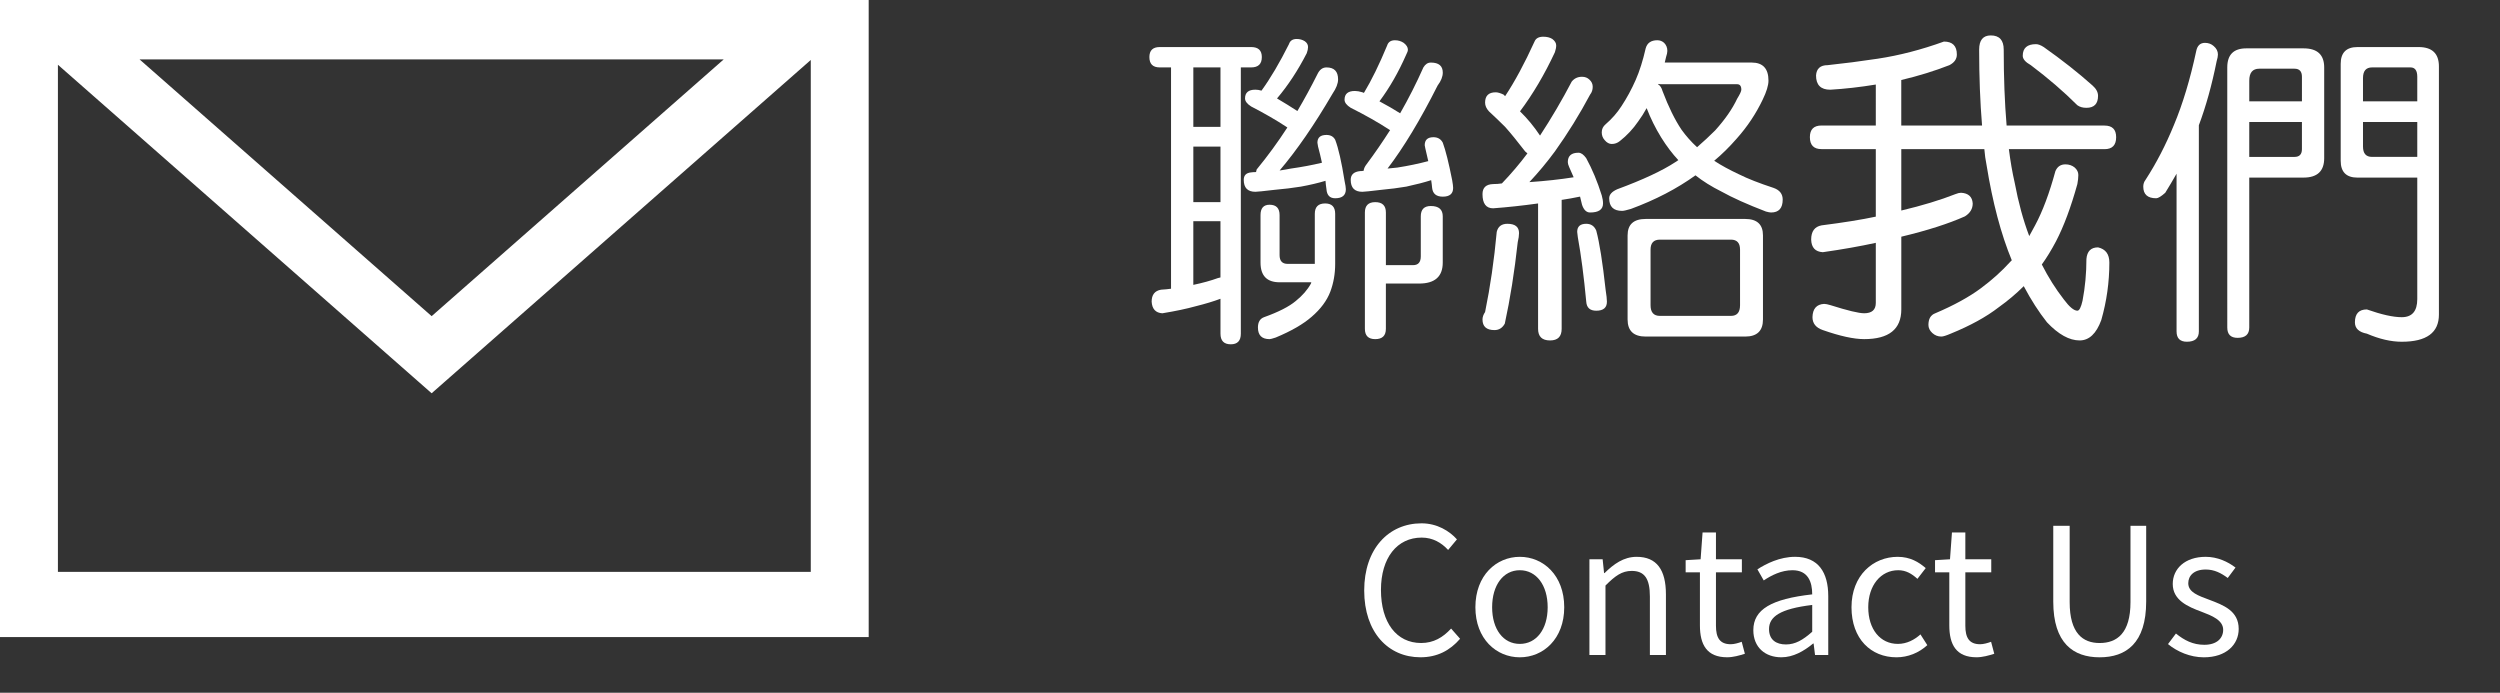
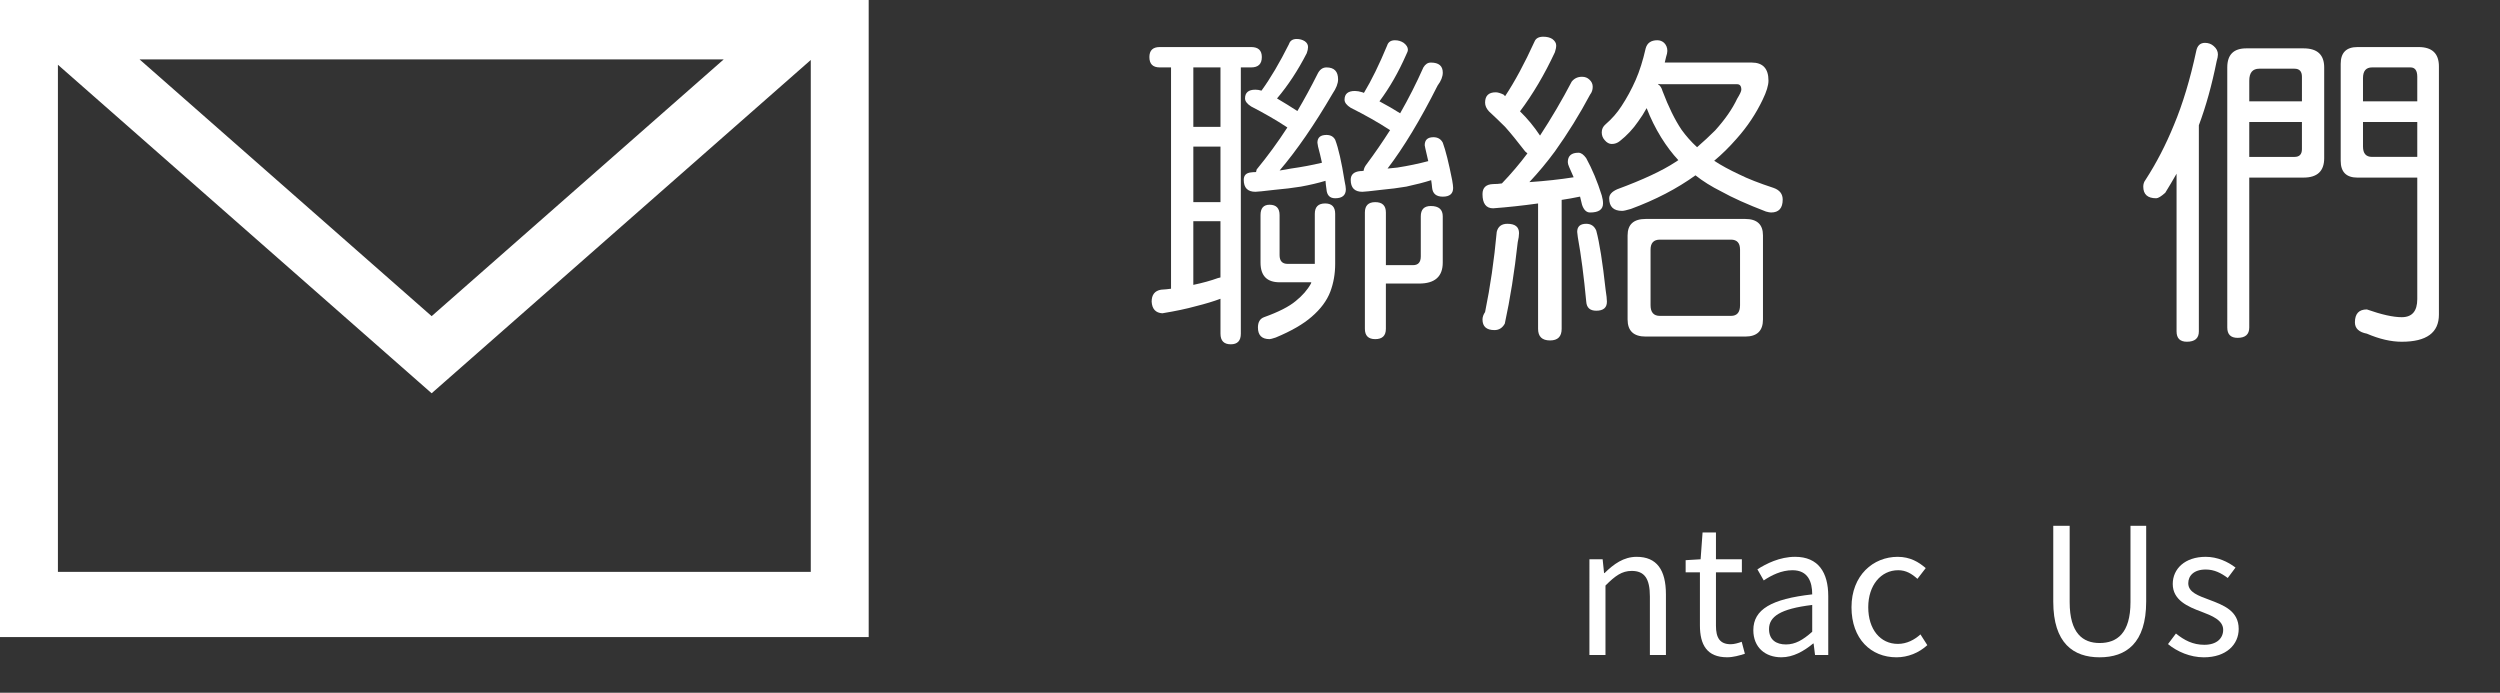
<svg xmlns="http://www.w3.org/2000/svg" version="1.1" id="圖層_1" x="0px" y="0px" width="172.674px" height="47.848px" viewBox="0 0 172.674 47.848" enable-background="new 0 0 172.674 47.848" xml:space="preserve">
  <rect x="0" y="0" width="172.674" height="47.848" fill="#333333" stroke="none" />
  <g>
    <path fill="#FFFFFF" d="M0,0v0.102v0.855V39.5V44h16h20h24v-4.5V0.626V0.101V0H0z M49.988,4.101L29.813,21.837L9.637,4.101H49.988z    M56,39.5H4V4.473l25.813,22.69L56,4.142V39.5z" />
  </g>
  <g>
    <g>
      <g>
        <path fill="#FFFFFF" d="M86.418,3.25c0.491,0,0.736,0.231,0.736,0.692c0,0.476-0.245,0.714-0.736,0.714h-0.714v18.389     c0,0.491-0.231,0.736-0.692,0.736c-0.477,0-0.714-0.245-0.714-0.736v-2.41c-0.476,0.179-1.042,0.35-1.696,0.513     c-0.64,0.179-1.414,0.342-2.321,0.491c-0.461-0.03-0.707-0.298-0.737-0.804c0-0.476,0.216-0.751,0.647-0.826     c0.253-0.015,0.483-0.037,0.692-0.067V4.656h-0.781c-0.477,0-0.714-0.238-0.714-0.714c0-0.461,0.238-0.692,0.714-0.692H86.418z      M82.423,8.762h1.875V4.656h-1.875V8.762z M82.423,13.962h1.875v-3.838h-1.875V13.962z M82.423,19.676     c0.64-0.134,1.205-0.29,1.696-0.469c0.059-0.015,0.119-0.03,0.178-0.044v-3.883h-1.875V19.676z M89.564,2.692     c0.208,0,0.395,0.052,0.558,0.156c0.149,0.104,0.224,0.238,0.224,0.402c0,0.119-0.03,0.26-0.089,0.424     c-0.61,1.19-1.295,2.232-2.054,3.125c0.506,0.298,0.975,0.588,1.406,0.87c0.491-0.833,0.952-1.681,1.384-2.544     c0.148-0.313,0.356-0.469,0.625-0.469c0.535,0,0.803,0.276,0.803,0.826c0,0.283-0.126,0.61-0.379,0.982     c-1.25,2.143-2.47,3.913-3.66,5.312c0.298-0.044,0.558-0.089,0.781-0.134c0.743-0.104,1.458-0.238,2.143-0.402     c-0.09-0.416-0.179-0.788-0.269-1.116l-0.044-0.268c0-0.357,0.208-0.536,0.625-0.536c0.282,0,0.482,0.111,0.603,0.334     c0.223,0.581,0.438,1.525,0.646,2.834c0.06,0.283,0.09,0.476,0.09,0.58c0,0.417-0.246,0.625-0.736,0.625     c-0.372,0-0.573-0.208-0.603-0.625c-0.03-0.193-0.053-0.387-0.067-0.58c-0.491,0.149-1.057,0.283-1.696,0.401     c-0.551,0.089-1.16,0.164-1.83,0.223c-0.759,0.089-1.197,0.134-1.316,0.134c-0.536,0-0.804-0.275-0.804-0.826     c0-0.313,0.171-0.483,0.513-0.514c0.104-0.015,0.216-0.022,0.335-0.022c0.015-0.045,0.03-0.104,0.044-0.179     c0.758-0.922,1.465-1.889,2.12-2.901c-0.029-0.015-0.052-0.029-0.066-0.044c-0.699-0.461-1.511-0.93-2.433-1.406     c-0.283-0.179-0.424-0.365-0.424-0.558c0-0.402,0.238-0.603,0.714-0.603c0.133,0,0.275,0.022,0.423,0.067     c0.625-0.863,1.257-1.934,1.897-3.213C89.104,2.812,89.282,2.692,89.564,2.692z M91.528,14.052c0.461,0,0.692,0.238,0.692,0.714     v3.459c0,0.685-0.112,1.324-0.335,1.919c-0.238,0.625-0.67,1.205-1.295,1.741c-0.58,0.505-1.405,0.982-2.477,1.428     c-0.224,0.074-0.365,0.111-0.424,0.111c-0.536,0-0.804-0.268-0.804-0.803c0-0.372,0.141-0.61,0.424-0.714     c0.997-0.357,1.726-0.729,2.188-1.116c0.461-0.372,0.811-0.773,1.049-1.205c0.015-0.03,0.022-0.06,0.022-0.089h-2.188     c-0.878,0-1.316-0.454-1.316-1.361v-3.281c0-0.476,0.208-0.714,0.625-0.714c0.461,0,0.691,0.238,0.691,0.714v2.768     c0,0.402,0.186,0.603,0.558,0.603h1.875v-3.459C90.814,14.29,91.052,14.052,91.528,14.052z M96.349,2.781     c0.224,0,0.424,0.06,0.603,0.179c0.193,0.149,0.29,0.305,0.29,0.469c0,0.089-0.037,0.201-0.111,0.334     c-0.535,1.22-1.153,2.299-1.853,3.236c0.506,0.268,0.982,0.543,1.429,0.826c0.58-1.011,1.116-2.067,1.606-3.169     c0.134-0.223,0.305-0.334,0.514-0.334c0.55,0,0.825,0.231,0.825,0.692c0,0.283-0.119,0.58-0.356,0.893     c-1.19,2.366-2.344,4.277-3.459,5.735c0.253-0.03,0.476-0.052,0.669-0.067c0.759-0.119,1.474-0.268,2.143-0.446     c-0.074-0.313-0.142-0.603-0.201-0.871l-0.044-0.223c0-0.372,0.2-0.558,0.603-0.558c0.297,0,0.513,0.126,0.646,0.379     c0.193,0.521,0.409,1.383,0.647,2.588c0.045,0.253,0.067,0.432,0.067,0.536c0,0.402-0.238,0.603-0.715,0.603     c-0.446,0-0.691-0.201-0.736-0.603c-0.015-0.178-0.037-0.357-0.066-0.536c-0.462,0.149-1.034,0.298-1.719,0.446     c-0.521,0.089-1.101,0.164-1.74,0.223c-0.744,0.089-1.176,0.134-1.295,0.134c-0.535,0-0.803-0.275-0.803-0.826     c0-0.357,0.215-0.558,0.646-0.603c0.09,0,0.171-0.007,0.246-0.022c0.015-0.148,0.081-0.297,0.2-0.446     c0.565-0.759,1.108-1.547,1.63-2.366c-0.016-0.015-0.03-0.022-0.045-0.022c-0.774-0.505-1.667-1.011-2.678-1.518     c-0.283-0.178-0.425-0.364-0.425-0.558c0-0.402,0.238-0.603,0.715-0.603c0.148,0,0.319,0.03,0.513,0.089     c0.045,0.015,0.082,0.03,0.111,0.044c0.521-0.863,1.057-1.956,1.607-3.281C95.888,2.901,96.066,2.781,96.349,2.781z      M94.987,13.962c0.491,0,0.736,0.238,0.736,0.714v3.638h1.875c0.357,0,0.535-0.201,0.535-0.603v-2.768     c0-0.476,0.231-0.714,0.692-0.714c0.55,0,0.825,0.238,0.825,0.714v3.191c0,0.967-0.543,1.451-1.629,1.451h-2.299v3.125     c0,0.476-0.245,0.714-0.736,0.714c-0.476,0-0.714-0.238-0.714-0.714v-8.034C94.273,14.2,94.512,13.962,94.987,13.962z" />
        <path fill="#FFFFFF" d="M106.593,2.536c0.253,0,0.461,0.052,0.625,0.156c0.178,0.134,0.268,0.283,0.268,0.446     c0,0.134-0.03,0.291-0.09,0.469c-0.714,1.533-1.518,2.894-2.41,4.084l0.022,0.022c0.491,0.476,0.944,1.026,1.361,1.651     c0.788-1.205,1.518-2.447,2.188-3.727c0.178-0.223,0.416-0.334,0.714-0.334c0.208,0,0.379,0.067,0.514,0.201     c0.148,0.134,0.223,0.298,0.223,0.491c0,0.208-0.06,0.387-0.179,0.536c-0.729,1.369-1.54,2.678-2.433,3.928     c-0.535,0.729-1.123,1.436-1.763,2.12c1.101-0.075,2.12-0.186,3.058-0.335c-0.104-0.253-0.209-0.491-0.313-0.714     c-0.06-0.134-0.09-0.245-0.09-0.334c0-0.432,0.246-0.647,0.737-0.647c0.178,0,0.356,0.127,0.535,0.379     c0.416,0.759,0.773,1.615,1.071,2.566c0.06,0.209,0.089,0.395,0.089,0.558c0,0.417-0.298,0.625-0.893,0.625     c-0.253,0-0.438-0.179-0.558-0.536c-0.045-0.193-0.089-0.379-0.134-0.558h-0.022c-0.432,0.089-0.848,0.164-1.25,0.223v8.905     c0,0.536-0.268,0.803-0.803,0.803c-0.551,0-0.826-0.268-0.826-0.803v-8.659c-1.071,0.149-2.105,0.261-3.102,0.335     c-0.491,0-0.737-0.327-0.737-0.982c0-0.446,0.246-0.677,0.737-0.692c0.208,0,0.408-0.015,0.603-0.045     c0.654-0.684,1.241-1.376,1.763-2.075c-0.045-0.045-0.097-0.089-0.156-0.134c-0.551-0.714-1.012-1.28-1.384-1.696     c-0.343-0.342-0.714-0.699-1.116-1.071c-0.178-0.193-0.268-0.394-0.268-0.603c0-0.476,0.246-0.714,0.736-0.714     c0.134,0,0.313,0.052,0.536,0.156c0.045,0.044,0.081,0.082,0.111,0.111c0.67-1.012,1.347-2.269,2.031-3.771     C106.079,2.648,106.28,2.536,106.593,2.536z M104.115,15.457c0.536,0,0.804,0.216,0.804,0.647c0,0.164-0.03,0.372-0.09,0.625     c-0.223,2.039-0.521,3.913-0.893,5.624c-0.164,0.297-0.401,0.446-0.714,0.446c-0.551,0-0.826-0.245-0.826-0.736     c0-0.164,0.06-0.334,0.179-0.513c0.357-1.741,0.625-3.585,0.804-5.535C103.468,15.644,103.714,15.457,104.115,15.457z      M109.561,15.457c0.327,0,0.558,0.156,0.691,0.469c0.224,0.833,0.439,2.195,0.647,4.084c0.06,0.387,0.09,0.662,0.09,0.826     c0,0.417-0.246,0.625-0.737,0.625c-0.432,0-0.662-0.208-0.691-0.625c-0.164-1.741-0.357-3.221-0.58-4.441l-0.045-0.379     C108.936,15.644,109.144,15.457,109.561,15.457z M113.733,7.468c-0.178,0.328-0.372,0.633-0.58,0.915     c-0.356,0.521-0.781,0.975-1.271,1.361c-0.164,0.134-0.35,0.201-0.559,0.201c-0.178,0-0.342-0.089-0.49-0.268     c-0.134-0.148-0.201-0.327-0.201-0.536c0-0.223,0.089-0.409,0.268-0.558c0.432-0.372,0.796-0.788,1.094-1.25     c0.372-0.565,0.699-1.168,0.981-1.808c0.269-0.61,0.499-1.339,0.692-2.187c0.104-0.372,0.372-0.558,0.804-0.558     c0.178,0,0.334,0.06,0.468,0.179c0.149,0.149,0.224,0.334,0.224,0.558c0,0.104-0.03,0.246-0.089,0.424     c-0.03,0.134-0.06,0.26-0.09,0.379h6.003c0.773,0,1.161,0.417,1.161,1.25c0,0.328-0.134,0.767-0.402,1.317     c-0.461,0.967-1.056,1.86-1.785,2.678c-0.506,0.581-1.026,1.094-1.562,1.54c0.476,0.313,1.049,0.625,1.718,0.938     c0.595,0.298,1.392,0.61,2.388,0.937c0.417,0.149,0.625,0.417,0.625,0.804c0,0.595-0.268,0.893-0.803,0.893     c-0.075,0-0.194-0.022-0.357-0.067c-1.279-0.491-2.307-0.952-3.08-1.384c-0.685-0.342-1.279-0.714-1.785-1.116     c-1.279,0.922-2.768,1.696-4.463,2.321c-0.298,0.089-0.499,0.134-0.603,0.134c-0.596,0-0.893-0.29-0.893-0.87     c0-0.253,0.186-0.461,0.558-0.625c1.771-0.654,3.109-1.279,4.017-1.875c0.074-0.045,0.142-0.089,0.201-0.134     c-0.417-0.446-0.812-0.967-1.183-1.563C114.336,8.844,114.002,8.168,113.733,7.468z M113.667,15.123h6.873     c0.818,0,1.228,0.379,1.228,1.138v5.802c0,0.789-0.409,1.183-1.228,1.183h-6.873c-0.834,0-1.25-0.395-1.25-1.183v-5.802     C112.417,15.502,112.833,15.123,113.667,15.123z M119.559,21.818c0.416,0,0.625-0.245,0.625-0.736v-3.838     c0-0.461-0.209-0.692-0.625-0.692h-4.91c-0.432,0-0.646,0.231-0.646,0.692v3.838c0,0.491,0.215,0.736,0.646,0.736H119.559z      M117.215,10.168c0.446-0.387,0.863-0.773,1.25-1.16c0.685-0.759,1.19-1.488,1.518-2.187c0.193-0.313,0.29-0.521,0.29-0.625     c0-0.253-0.097-0.379-0.29-0.379h-5.244c-0.075,0-0.142-0.007-0.201-0.022c0,0.015-0.008,0.022-0.022,0.022     c0.148,0.089,0.253,0.246,0.313,0.469c0.417,1.101,0.855,1.994,1.317,2.678C116.456,9.395,116.813,9.797,117.215,10.168z" />
-         <path fill="#FFFFFF" d="M134.266,2.871c0.595,0,0.893,0.298,0.893,0.893c0,0.313-0.171,0.558-0.513,0.736     c-1.027,0.402-2.136,0.744-3.326,1.027v3.146h5.58c-0.134-1.622-0.201-3.37-0.201-5.244c0-0.655,0.268-0.982,0.804-0.982     c0.595,0,0.893,0.327,0.893,0.982c0,1.919,0.066,3.667,0.2,5.244h6.763c0.535,0,0.803,0.268,0.803,0.804     c0,0.55-0.268,0.826-0.803,0.826h-6.606c0.104,0.833,0.238,1.606,0.402,2.321c0.253,1.354,0.587,2.582,1.004,3.682     c0.134-0.238,0.268-0.483,0.401-0.736c0.521-0.967,0.989-2.217,1.406-3.749c0.134-0.313,0.364-0.469,0.692-0.469     c0.252,0,0.468,0.075,0.646,0.223c0.164,0.149,0.246,0.32,0.246,0.513c0,0.179-0.022,0.387-0.067,0.625     c-0.446,1.607-0.938,2.923-1.473,3.95c-0.313,0.595-0.64,1.131-0.982,1.606c0.446,0.878,0.952,1.682,1.518,2.41     c0.387,0.521,0.699,0.781,0.938,0.781c0.134,0,0.253-0.231,0.357-0.692c0.179-0.937,0.268-1.897,0.268-2.879     c0.045-0.536,0.313-0.803,0.804-0.803c0.521,0.119,0.78,0.469,0.78,1.049c0,1.354-0.186,2.678-0.558,3.973     c-0.342,0.937-0.841,1.406-1.495,1.406c-0.714,0-1.466-0.417-2.254-1.25c-0.565-0.714-1.102-1.547-1.606-2.499     c-0.521,0.521-1.094,1.004-1.719,1.45c-0.863,0.67-1.972,1.28-3.325,1.83c-0.313,0.134-0.528,0.201-0.647,0.201     c-0.238,0-0.446-0.082-0.625-0.246c-0.179-0.164-0.268-0.35-0.268-0.558c0-0.417,0.156-0.685,0.469-0.803     c1.294-0.551,2.351-1.131,3.169-1.741c0.759-0.565,1.429-1.168,2.009-1.808c0.029-0.03,0.066-0.067,0.111-0.112     c-0.744-1.8-1.324-3.987-1.74-6.561c-0.075-0.372-0.127-0.744-0.156-1.116h-5.736v4.24c1.443-0.342,2.693-0.722,3.75-1.138     c0.148-0.06,0.274-0.089,0.379-0.089c0.506,0.03,0.773,0.275,0.804,0.736c0,0.372-0.179,0.669-0.536,0.893     c-1.131,0.506-2.597,0.975-4.396,1.406v5.021c0,1.369-0.855,2.053-2.566,2.053c-0.714,0-1.666-0.208-2.856-0.625     c-0.477-0.164-0.714-0.461-0.714-0.893c0.015-0.58,0.282-0.885,0.804-0.915c0.104,0,0.252,0.03,0.446,0.089     c1.175,0.372,1.948,0.558,2.32,0.558c0.536,0,0.804-0.238,0.804-0.714v-4.151c-1.086,0.238-2.307,0.454-3.66,0.647     c-0.521-0.03-0.789-0.32-0.804-0.871c0-0.565,0.238-0.893,0.715-0.982c1.518-0.193,2.767-0.394,3.749-0.603v-4.664h-3.749     c-0.536,0-0.804-0.275-0.804-0.826c0-0.536,0.268-0.804,0.804-0.804h3.749V5.839c-1.086,0.178-2.135,0.298-3.146,0.357     c-0.655,0-0.982-0.327-0.982-0.982c0.03-0.476,0.298-0.714,0.804-0.714c1.131-0.119,2.283-0.268,3.459-0.446     C131.178,3.83,132.703,3.436,134.266,2.871z M140.626,3.05c0.148,0,0.327,0.067,0.535,0.201c1.265,0.893,2.389,1.778,3.37,2.656     c0.253,0.223,0.38,0.461,0.38,0.714c0,0.551-0.269,0.826-0.804,0.826c-0.253,0-0.461-0.059-0.625-0.178     c-0.938-0.938-2.009-1.86-3.214-2.768c-0.372-0.208-0.558-0.424-0.558-0.647C139.711,3.317,140.016,3.05,140.626,3.05z" />
        <path fill="#FFFFFF" d="M152.298,2.96c0.237,0,0.438,0.075,0.603,0.223c0.193,0.164,0.29,0.357,0.29,0.58     c0,0.119-0.03,0.275-0.089,0.469c-0.328,1.637-0.737,3.11-1.228,4.419v14.238c0,0.476-0.275,0.714-0.826,0.714     c-0.477,0-0.714-0.238-0.714-0.714V11.998c-0.253,0.446-0.514,0.885-0.781,1.317c-0.283,0.253-0.491,0.379-0.625,0.379     c-0.595,0-0.893-0.268-0.893-0.804c0-0.178,0.052-0.334,0.156-0.468c0.744-1.146,1.398-2.41,1.964-3.794     c0.61-1.458,1.123-3.162,1.54-5.111C151.77,3.146,151.971,2.96,152.298,2.96z M155.355,12.266v10.355     c0,0.476-0.269,0.714-0.804,0.714c-0.477,0-0.714-0.238-0.714-0.714V4.656c0-0.877,0.438-1.316,1.316-1.316h3.95     c0.952,0,1.428,0.439,1.428,1.316v6.271c0,0.893-0.476,1.339-1.428,1.339H155.355z M157.832,4.745h-1.785     c-0.461,0-0.691,0.275-0.691,0.826v1.428h3.638V5.303c0-0.372-0.172-0.558-0.514-0.558H157.832z M158.993,8.427h-3.638v2.411     h3.124c0.342,0,0.514-0.179,0.514-0.536V8.427z M164.282,3.25h2.767c0.938,0,1.406,0.446,1.406,1.339v17.14     c0,1.25-0.855,1.875-2.566,1.875c-0.744,0-1.548-0.187-2.41-0.558c-0.551-0.104-0.826-0.365-0.826-0.781     c0-0.595,0.275-0.893,0.826-0.893c1.012,0.357,1.815,0.536,2.41,0.536c0.714,0,1.071-0.417,1.071-1.25v-8.391h-4.129     c-0.773,0-1.16-0.387-1.16-1.161V4.411c0-0.773,0.387-1.161,1.16-1.161H164.282z M166.96,6.999V5.303     c0-0.432-0.156-0.647-0.469-0.647h-2.655c-0.417,0-0.625,0.246-0.625,0.737v1.606H166.96z M166.96,10.838V8.427h-3.749v1.696     c0,0.477,0.208,0.714,0.625,0.714H166.96z" />
      </g>
    </g>
    <g>
      <g>
-         <path fill="#FFFFFF" d="M94.225,40.785c0-2.886,1.692-4.639,3.958-4.639c1.083,0,1.936,0.535,2.447,1.108l-0.609,0.73     c-0.463-0.5-1.059-0.853-1.826-0.853c-1.692,0-2.813,1.388-2.813,3.616c0,2.253,1.071,3.665,2.775,3.665     c0.854,0,1.498-0.377,2.07-0.998l0.621,0.706c-0.706,0.815-1.583,1.278-2.74,1.278C95.894,45.4,94.225,43.683,94.225,40.785z" />
-         <path fill="#FFFFFF" d="M101.905,41.942c0-2.204,1.449-3.482,3.068-3.482s3.068,1.278,3.068,3.482     c0,2.191-1.449,3.458-3.068,3.458S101.905,44.134,101.905,41.942z M106.897,41.942c0-1.522-0.779-2.557-1.924-2.557     s-1.912,1.034-1.912,2.557s0.768,2.532,1.912,2.532S106.897,43.465,106.897,41.942z" />
        <path fill="#FFFFFF" d="M109.78,38.63h0.914l0.098,0.95h0.036c0.634-0.621,1.315-1.12,2.216-1.12     c1.389,0,2.021,0.901,2.021,2.594v4.188h-1.108v-4.043c0-1.241-0.377-1.766-1.254-1.766c-0.682,0-1.145,0.342-1.813,1.011v4.798     h-1.109V38.63z" />
        <path fill="#FFFFFF" d="M117.413,43.196v-3.665h-0.986v-0.84l1.034-0.062l0.135-1.851h0.925v1.851h1.79v0.901h-1.79v3.689     c0,0.816,0.256,1.278,1.023,1.278c0.231,0,0.535-0.085,0.755-0.17l0.219,0.828c-0.377,0.121-0.815,0.243-1.218,0.243     C117.888,45.4,117.413,44.523,117.413,43.196z" />
        <path fill="#FFFFFF" d="M121.102,43.525c0-1.437,1.254-2.155,4.067-2.472c0-0.853-0.28-1.668-1.364-1.668     c-0.767,0-1.461,0.353-1.984,0.706l-0.438-0.768c0.608-0.39,1.546-0.864,2.605-0.864c1.607,0,2.289,1.084,2.289,2.715v4.067     h-0.913l-0.098-0.791h-0.036c-0.633,0.523-1.376,0.949-2.191,0.949C121.93,45.4,121.102,44.719,121.102,43.525z M125.169,43.635     v-1.851c-2.229,0.268-2.983,0.815-2.983,1.668c0,0.755,0.512,1.06,1.169,1.06C124,44.511,124.523,44.207,125.169,43.635z" />
        <path fill="#FFFFFF" d="M127.882,41.942c0-2.204,1.498-3.482,3.19-3.482c0.864,0,1.461,0.365,1.936,0.779l-0.572,0.742     c-0.39-0.353-0.791-0.596-1.327-0.596c-1.193,0-2.07,1.034-2.07,2.557s0.828,2.532,2.046,2.532c0.609,0,1.145-0.279,1.559-0.657     l0.475,0.743c-0.584,0.535-1.339,0.84-2.131,0.84C129.233,45.4,127.882,44.134,127.882,41.942z" />
-         <path fill="#FFFFFF" d="M134.638,43.196v-3.665h-0.986v-0.84l1.034-0.062l0.135-1.851h0.925v1.851h1.79v0.901h-1.79v3.689     c0,0.816,0.256,1.278,1.023,1.278c0.231,0,0.535-0.085,0.755-0.17l0.219,0.828c-0.377,0.121-0.815,0.243-1.218,0.243     C135.112,45.4,134.638,44.523,134.638,43.196z" />
        <path fill="#FFFFFF" d="M141.818,41.552v-5.236h1.133v5.272c0,2.155,0.913,2.825,2.07,2.825c1.193,0,2.131-0.67,2.131-2.825     v-5.272h1.084v5.236c0,2.874-1.389,3.848-3.215,3.848C143.207,45.4,141.818,44.427,141.818,41.552z" />
        <path fill="#FFFFFF" d="M149.743,44.487l0.548-0.73c0.572,0.463,1.169,0.779,1.96,0.779c0.877,0,1.303-0.463,1.303-1.035     c0-0.67-0.779-0.975-1.51-1.254c-0.925-0.341-1.973-0.792-1.973-1.912c0-1.047,0.841-1.875,2.277-1.875     c0.815,0,1.534,0.341,2.058,0.742l-0.536,0.719c-0.462-0.341-0.925-0.584-1.521-0.584c-0.828,0-1.206,0.438-1.206,0.949     c0,0.634,0.719,0.865,1.462,1.145c0.962,0.365,2.021,0.755,2.021,2.01c0,1.071-0.852,1.96-2.41,1.96     C151.277,45.4,150.376,45.01,149.743,44.487z" />
      </g>
    </g>
  </g>
</svg>